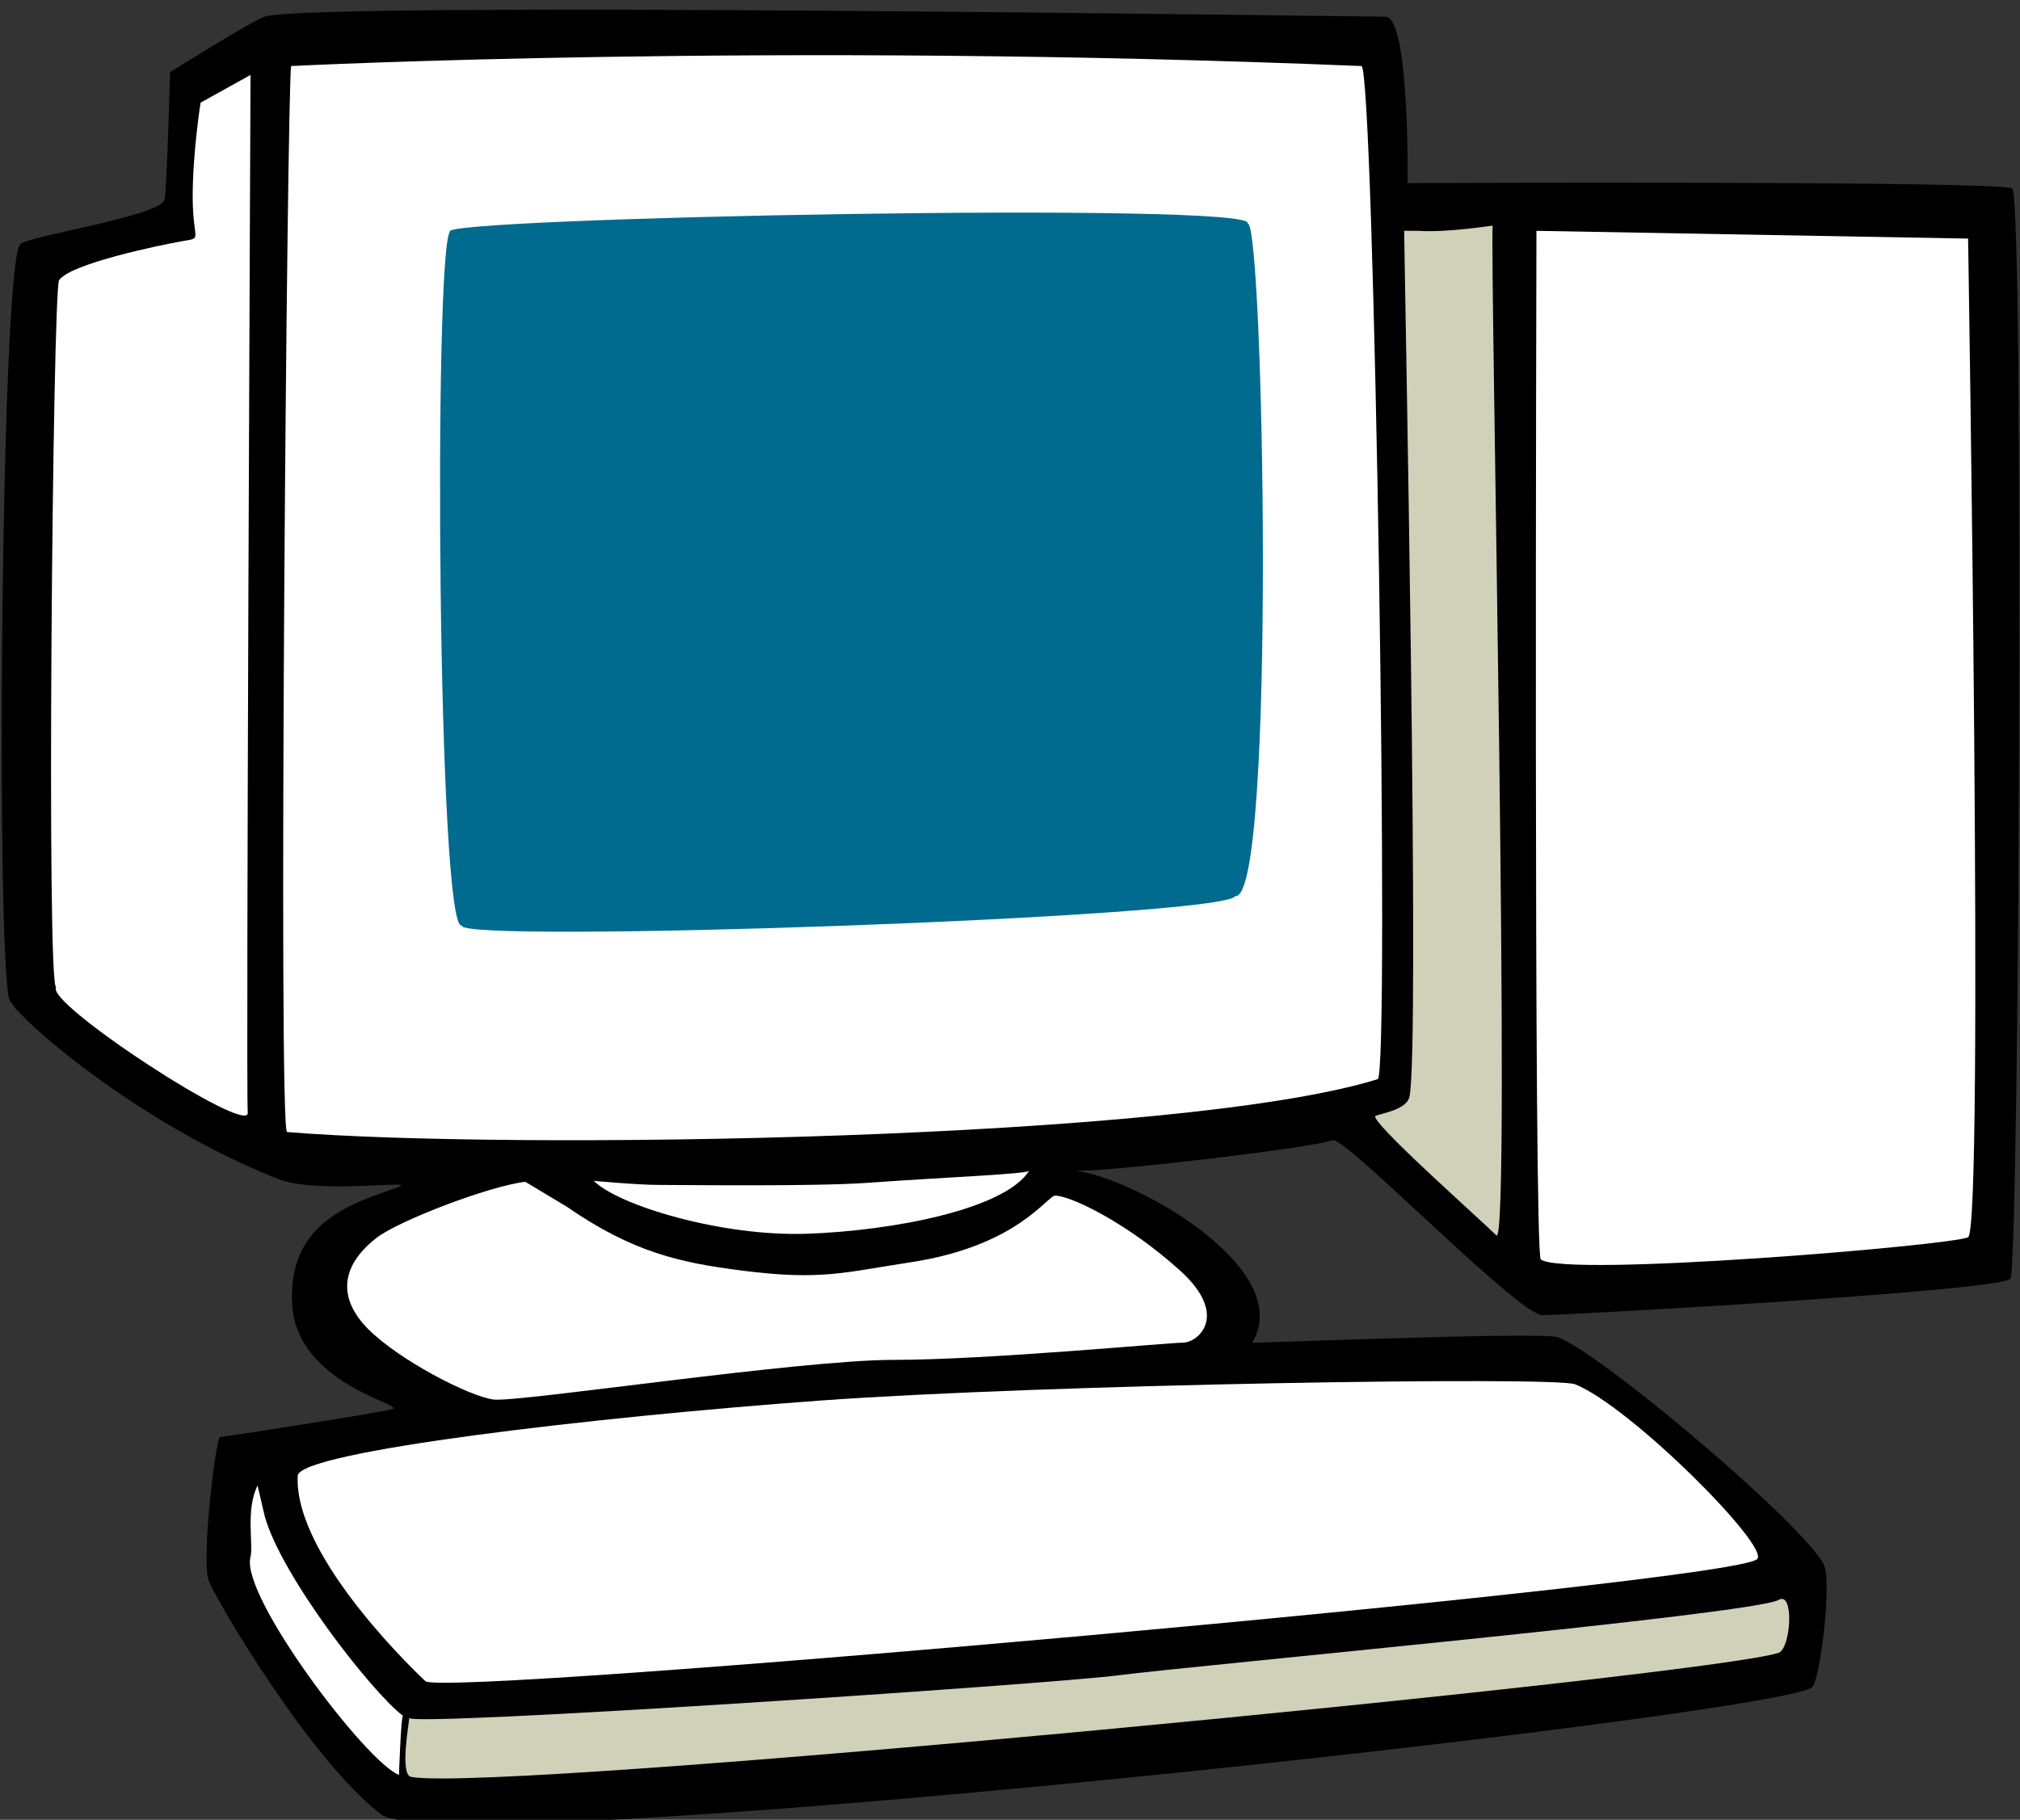
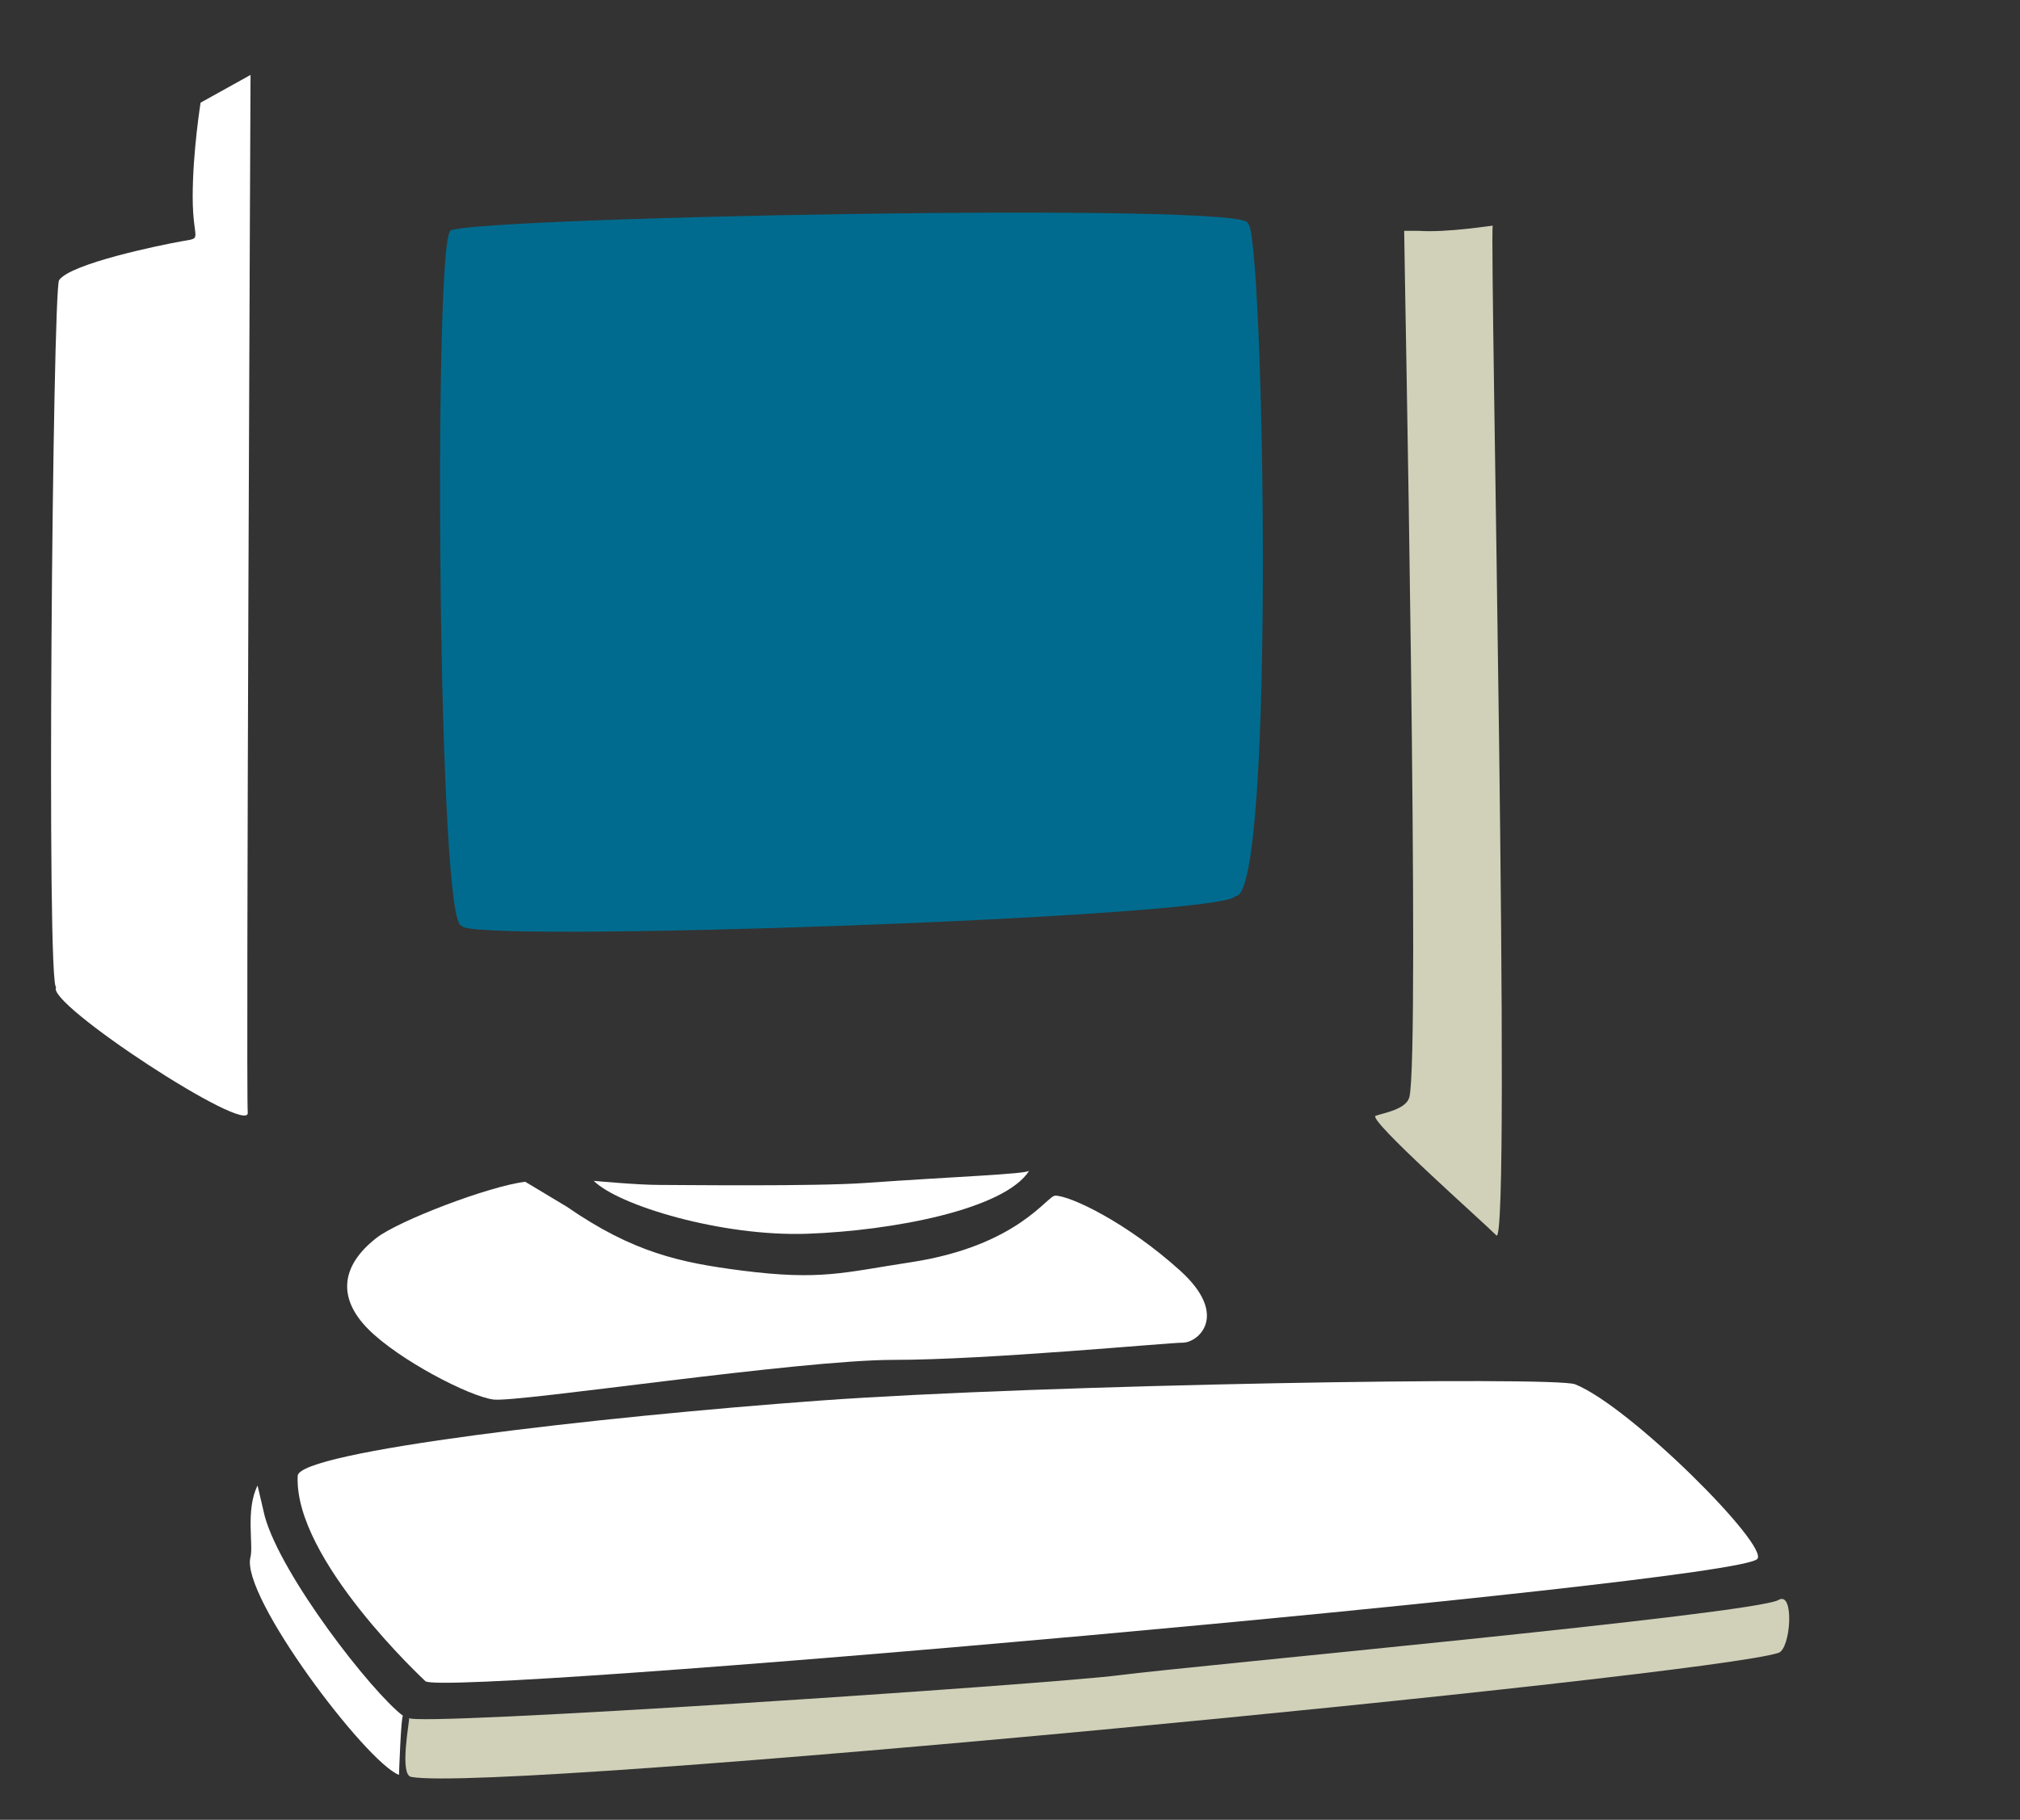
<svg width="182" height="164">
  <rect width="100%" height="100%" fill="#333333" stroke="none" />
  <defs>
    <linearGradient id="Rainbow__1" x1="129.587" y1="54.849" x2="20.599" y2="54.849">
      <stop offset="0%" style="stop-color:#d1d1ba" />
      <stop offset="100%" style="stop-color:#ffffff" />
    </linearGradient>
    <linearGradient id="Rainbow__2" x1="47.911" y1="76.79" x2="-6.643" y2="31.013">
      <stop offset="0%" style="stop-color:#d1d1ba" />
      <stop offset="100%" style="stop-color:#ffffff" />
    </linearGradient>
    <linearGradient id="Rainbow__3" x1="195.563" y1="99.745" x2="119.732" y2="36.115">
      <stop offset="0%" style="stop-color:#d1d1ba" />
      <stop offset="100%" style="stop-color:#ffffff" />
    </linearGradient>
    <linearGradient id="Rainbow__4" x1="95.746" y1="159.514" x2="88.121" y2="116.267">
      <stop offset="0%" style="stop-color:#d1d1ba" />
      <stop offset="100%" style="stop-color:#ffffff" />
    </linearGradient>
    <linearGradient id="Rainbow__5" x1="98.093" y1="140.878" x2="98.093" y2="163.703">
      <stop offset="0%" style="stop-color:#d1d1ba" />
      <stop offset="100%" style="stop-color:#ffffff" />
    </linearGradient>
    <linearGradient id="Rainbow__6" x1="38.647" y1="145.507" x2="17.747" y2="145.507">
      <stop offset="0%" style="stop-color:#d1d1ba" />
      <stop offset="100%" style="stop-color:#ffffff" />
    </linearGradient>
    <linearGradient id="Rainbow__7" x1="98.272" y1="108.062" x2="48.222" y2="108.062">
      <stop offset="0%" style="stop-color:#d1d1ba" />
      <stop offset="100%" style="stop-color:#ffffff" />
    </linearGradient>
    <linearGradient id="Rainbow__8" x1="90.643" y1="141.895" x2="47.988" y2="91.06">
      <stop offset="0%" style="stop-color:#d1d1ba" />
      <stop offset="100%" style="stop-color:#ffffff" />
    </linearGradient>
    <linearGradient id="Rainbow__9" x1="123.347" y1="66.724" x2="135.722" y2="66.724">
      <stop offset="0%" style="stop-color:#d1d1ba" />
      <stop offset="100%" style="stop-color:#ffffff" />
    </linearGradient>
    <linearGradient id="Red_Yellow__1" x1="114.805" y1="81.4" x2="37.691" y2="16.693">
      <stop offset="2%" style="stop-color:#e5f2f9" />
      <stop offset="99%" style="stop-color:#006b8e" />
    </linearGradient>
  </defs>
  <g>
    <g style="fill: #000000">
-       <path d="M23.823 1.502C28.06 0.089 122.118 1.502 124.823 1.502C127.023 1.502 126.823 16.502 126.823 16.502C126.823 16.502 180.957 16.268 181.323 17.002C182.374 19.104 181.931 112.872 181.149 115.219C180.782 116.319 141.182 118.519 138.982 118.519C136.782 118.519 121.159 102.345 120.073 102.752C118.073 103.502 98.787 105.707 96.823 105.502C102.098 106.051 116.829 114.325 112.823 121.002C112.783 121.07 138.836 120.006 140.323 120.502C143.99 121.724 162.49 137.335 164.323 141.002C165.057 142.469 164.057 150.902 163.323 152.002C161.677 154.472 40.039 167.911 34.323 163.502C27.907 158.552 19.557 144.335 18.823 142.502C18.09 140.668 19.457 129.502 19.823 129.502C20.19 129.502 33.857 127.368 35.323 127.002C36.79 126.635 26.69 124.835 26.323 117.502C25.957 110.168 31.573 108.502 35.823 107.002C38.01 106.23 28.722 107.683 25.073 106.252C12.323 101.252 1.19 91.469 0.823 90.002C-0.374 85.211 0.088 23.738 1.823 22.002C2.557 21.268 14.457 19.469 14.823 18.002C15.039 17.138 15.323 6.502 15.323 6.502C15.323 6.502 22.723 1.868 23.823 1.502z" />
-     </g>
+       </g>
    <g style="fill: url(#Rainbow__1)">
-       <path d="M25.865 102.019C25.048 101.952 25.865 7.785 26.231 5.952C26.231 5.952 69.323 3.752 122.665 5.952C123.824 5.999 125.239 96.906 124.132 97.252C106.532 102.752 46.031 103.669 25.865 102.019z" />
-     </g>
+       </g>
    <g style="fill: url(#Red_Yellow__1)">
      <path d="M40.542 20.88C39.054 22.615 39.429 84.325 41.62 83.405C40.924 85.073 110.516 82.685 111.298 80.752C115.004 81.189 113.855 19.623 112.408 20.162C113.855 18.127 39.054 19.623 40.542 20.88z" />
    </g>
    <g style="fill: url(#Rainbow__2)">
      <path d="M22.573 6.752C22.573 6.752 22.149 98.75 22.323 100.252C22.586 102.518 3.823 90.252 5.077 88.952C4.159 89.904 4.748 26.115 5.323 25.252C6.323 23.752 14.499 22.077 16.323 21.752C18.365 21.388 17.361 21.852 17.361 17.727C17.361 13.677 18.073 9.252 18.073 9.252L22.573 6.752z" />
    </g>
    <g style="fill: url(#Rainbow__3)">
-       <path d="M138.432 20.802C138.432 22.635 138.167 113.01 138.823 113.502C141.023 115.152 175.857 112.235 177.323 111.502C178.79 110.768 177.323 21.502 177.323 21.502L138.432 20.802z" />
-     </g>
+       </g>
    <g style="fill: url(#Rainbow__4)">
      <path d="M26.823 133.002C26.457 140.519 38.323 151.502 38.323 151.502C39.573 153.002 156.123 142.702 158.323 140.502C159.473 139.352 146.892 126.743 141.915 124.752C140.082 124.019 94.065 124.752 73.898 126.219C53.732 127.686 26.93 130.804 26.823 133.002z" />
    </g>
    <g style="fill: url(#Rainbow__5)">
      <path d="M36.865 154.819C36.9 155.137 35.966 159.939 37.048 160.136C45.115 161.603 153.971 151.045 160.249 148.952C161.349 148.586 161.694 143.343 160.249 144.186C158.049 145.469 107.173 150.144 100.848 150.969C94.524 151.794 36.956 155.642 36.865 154.819z" />
    </g>
    <g style="fill: #ffffff">
      <path d="M52.998 128.602" />
    </g>
    <g style="fill: url(#Rainbow__6)">
      <path d="M23.206 133.873C22.106 136.073 22.853 139.239 22.565 140.336C21.648 143.819 33.015 158.852 35.948 159.952C35.948 159.952 36.132 154.497 36.315 154.636C33.473 152.482 25.315 141.986 23.848 136.623" />
    </g>
    <g style="fill: url(#Rainbow__7)">
      <path d="M53.498 106.419C55.715 108.636 65.048 111.461 72.748 111.185C80.448 110.911 90.532 108.985 92.732 105.502C92.536 105.812 85.765 106.052 78.065 106.602C73.37 106.938 61.29 106.785 59.365 106.785C57.44 106.785 53.498 106.419 53.498 106.419z" />
    </g>
    <g style="fill: url(#Rainbow__8)">
      <path d="M47.323 106.502C44.088 106.882 35.913 110.01 33.931 111.552C30.618 114.129 30.448 117.052 33.198 119.802C35.948 122.552 42.273 125.852 44.473 126.127C46.673 126.402 71.973 122.552 80.498 122.552C89.023 122.552 105.198 121.002 106.573 121.002C107.948 121.002 110.802 118.55 106.323 114.502C101.557 110.193 96.448 107.752 95.073 107.752C94.34 107.752 91.698 112.285 82.073 113.752C76.037 114.672 73.973 115.418 66.823 114.502C61.307 113.795 57.032 112.877 51.073 108.752" />
    </g>
    <g style="fill: url(#Rainbow__9)">
      <path d="M126.515 20.802C126.515 22.921 127.982 95.419 126.974 98.902C126.668 99.959 124.774 100.277 123.949 100.552C123.124 100.827 133.448 109.96 134.823 111.335C136.198 112.71 134.215 21.985 134.49 20.335C134.494 20.311 130.365 20.985 127.799 20.802" />
    </g>
  </g>
</svg>